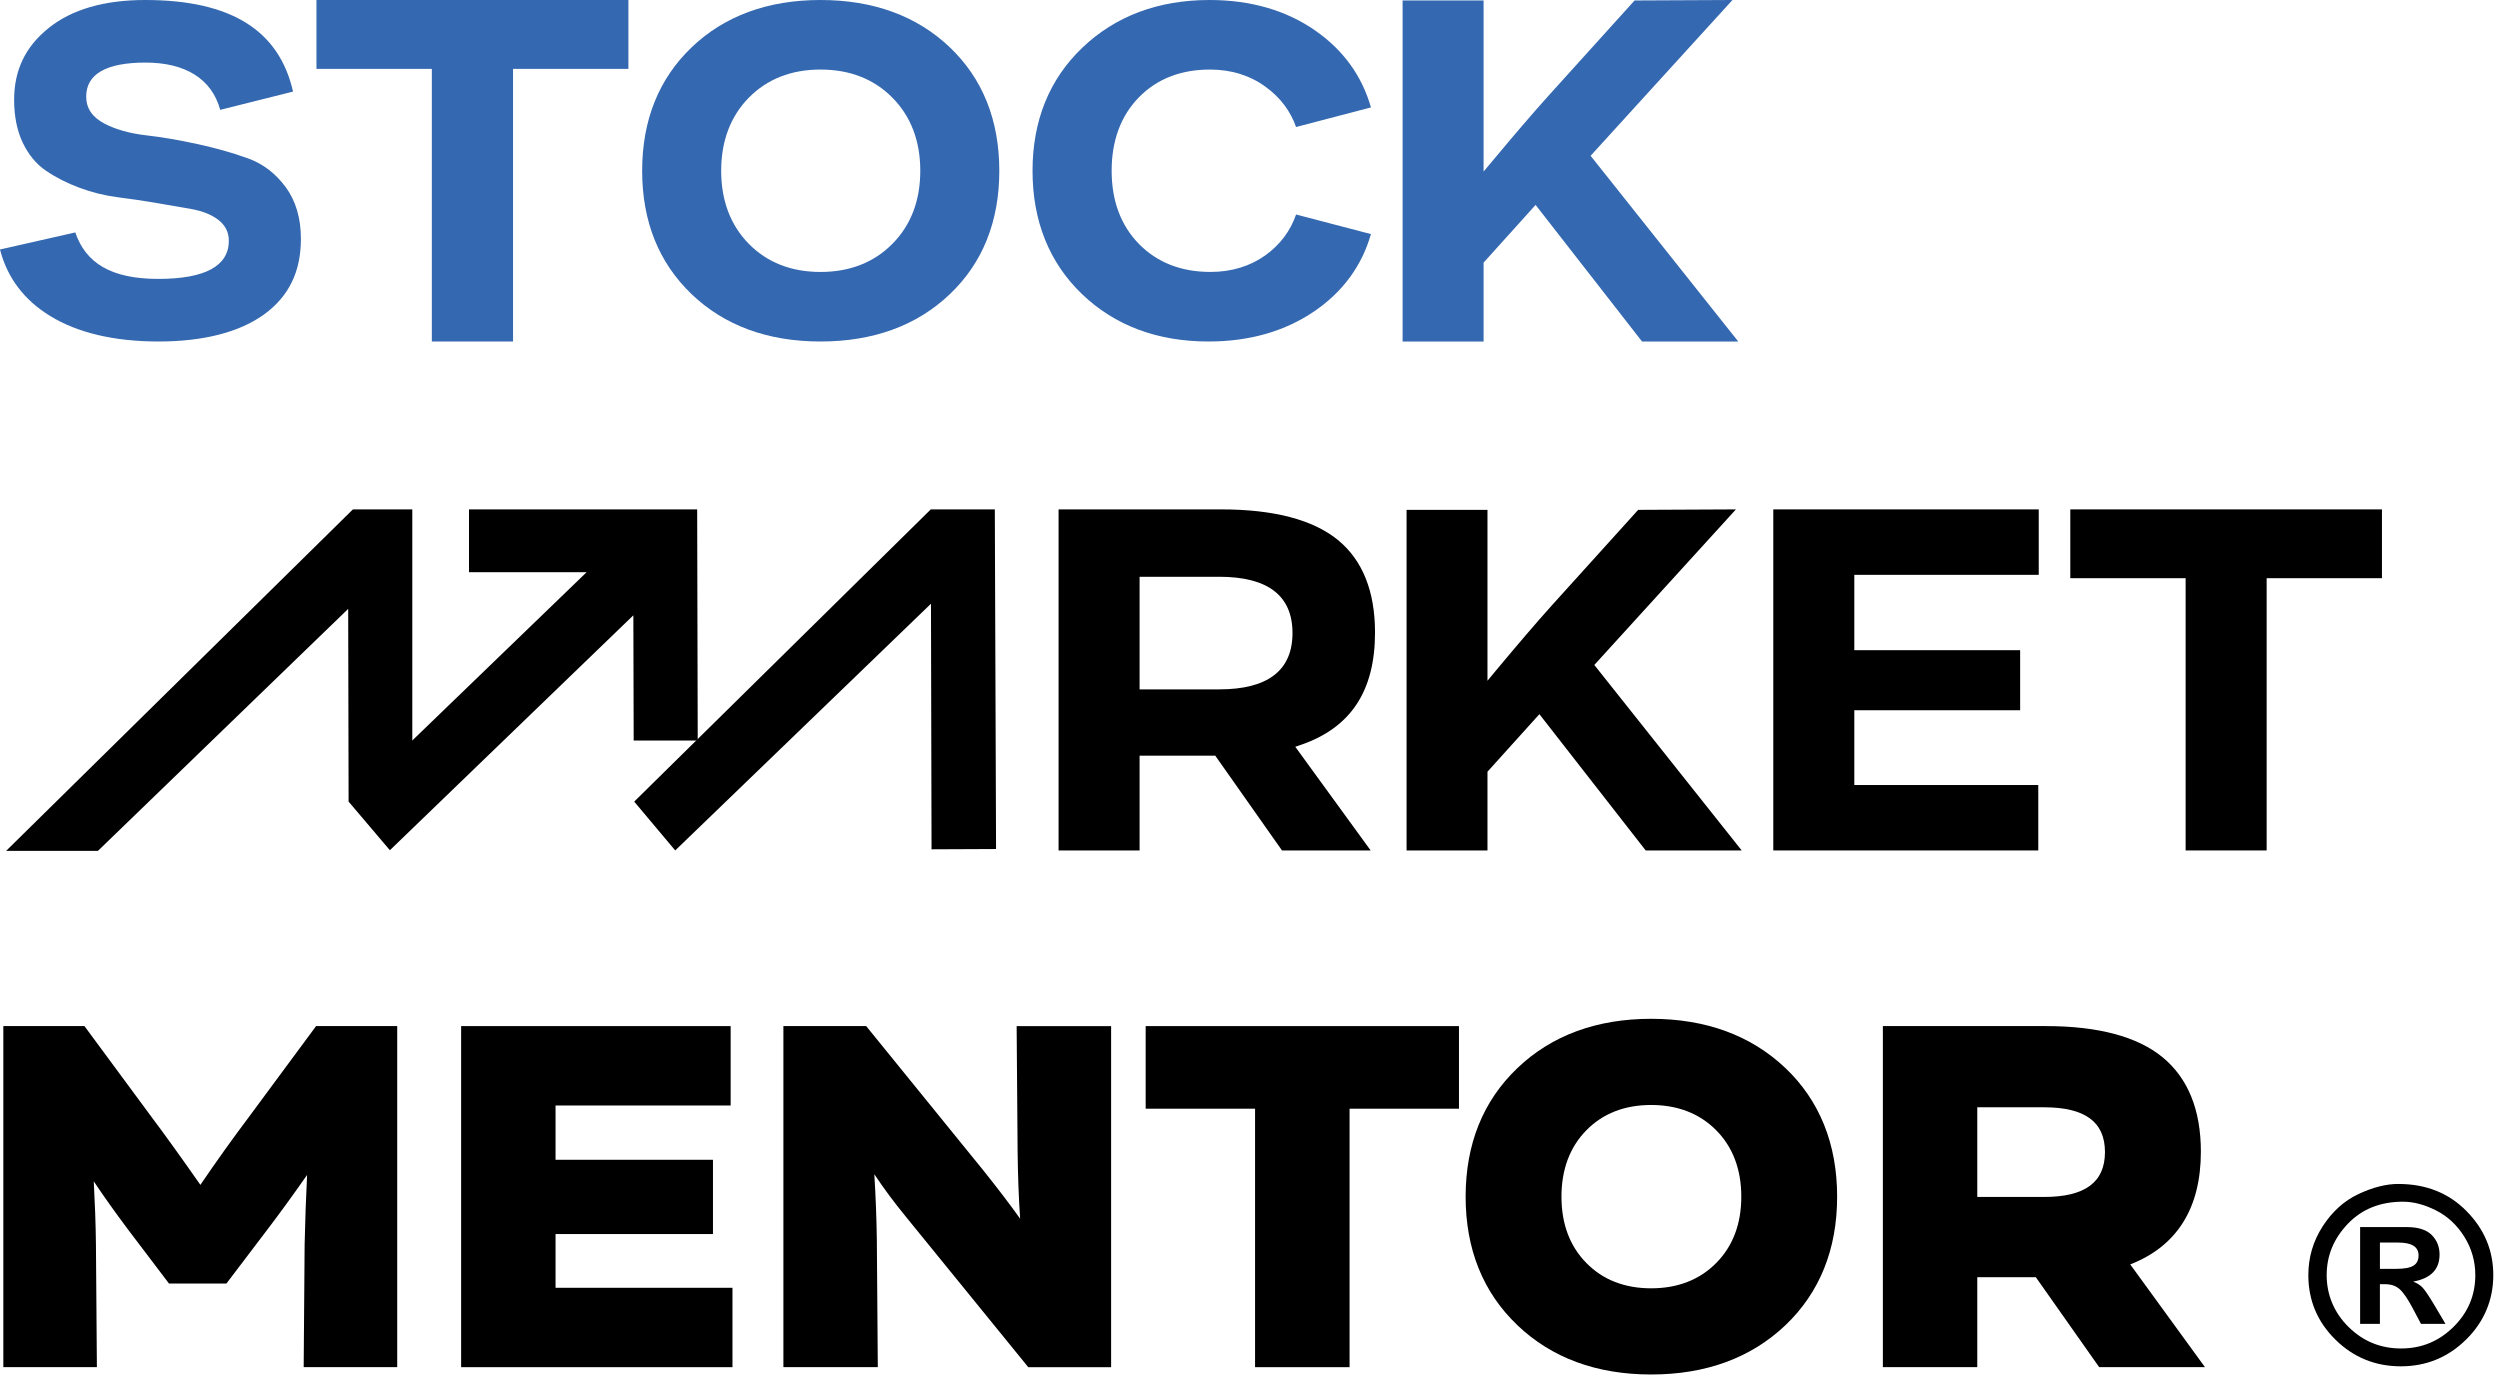
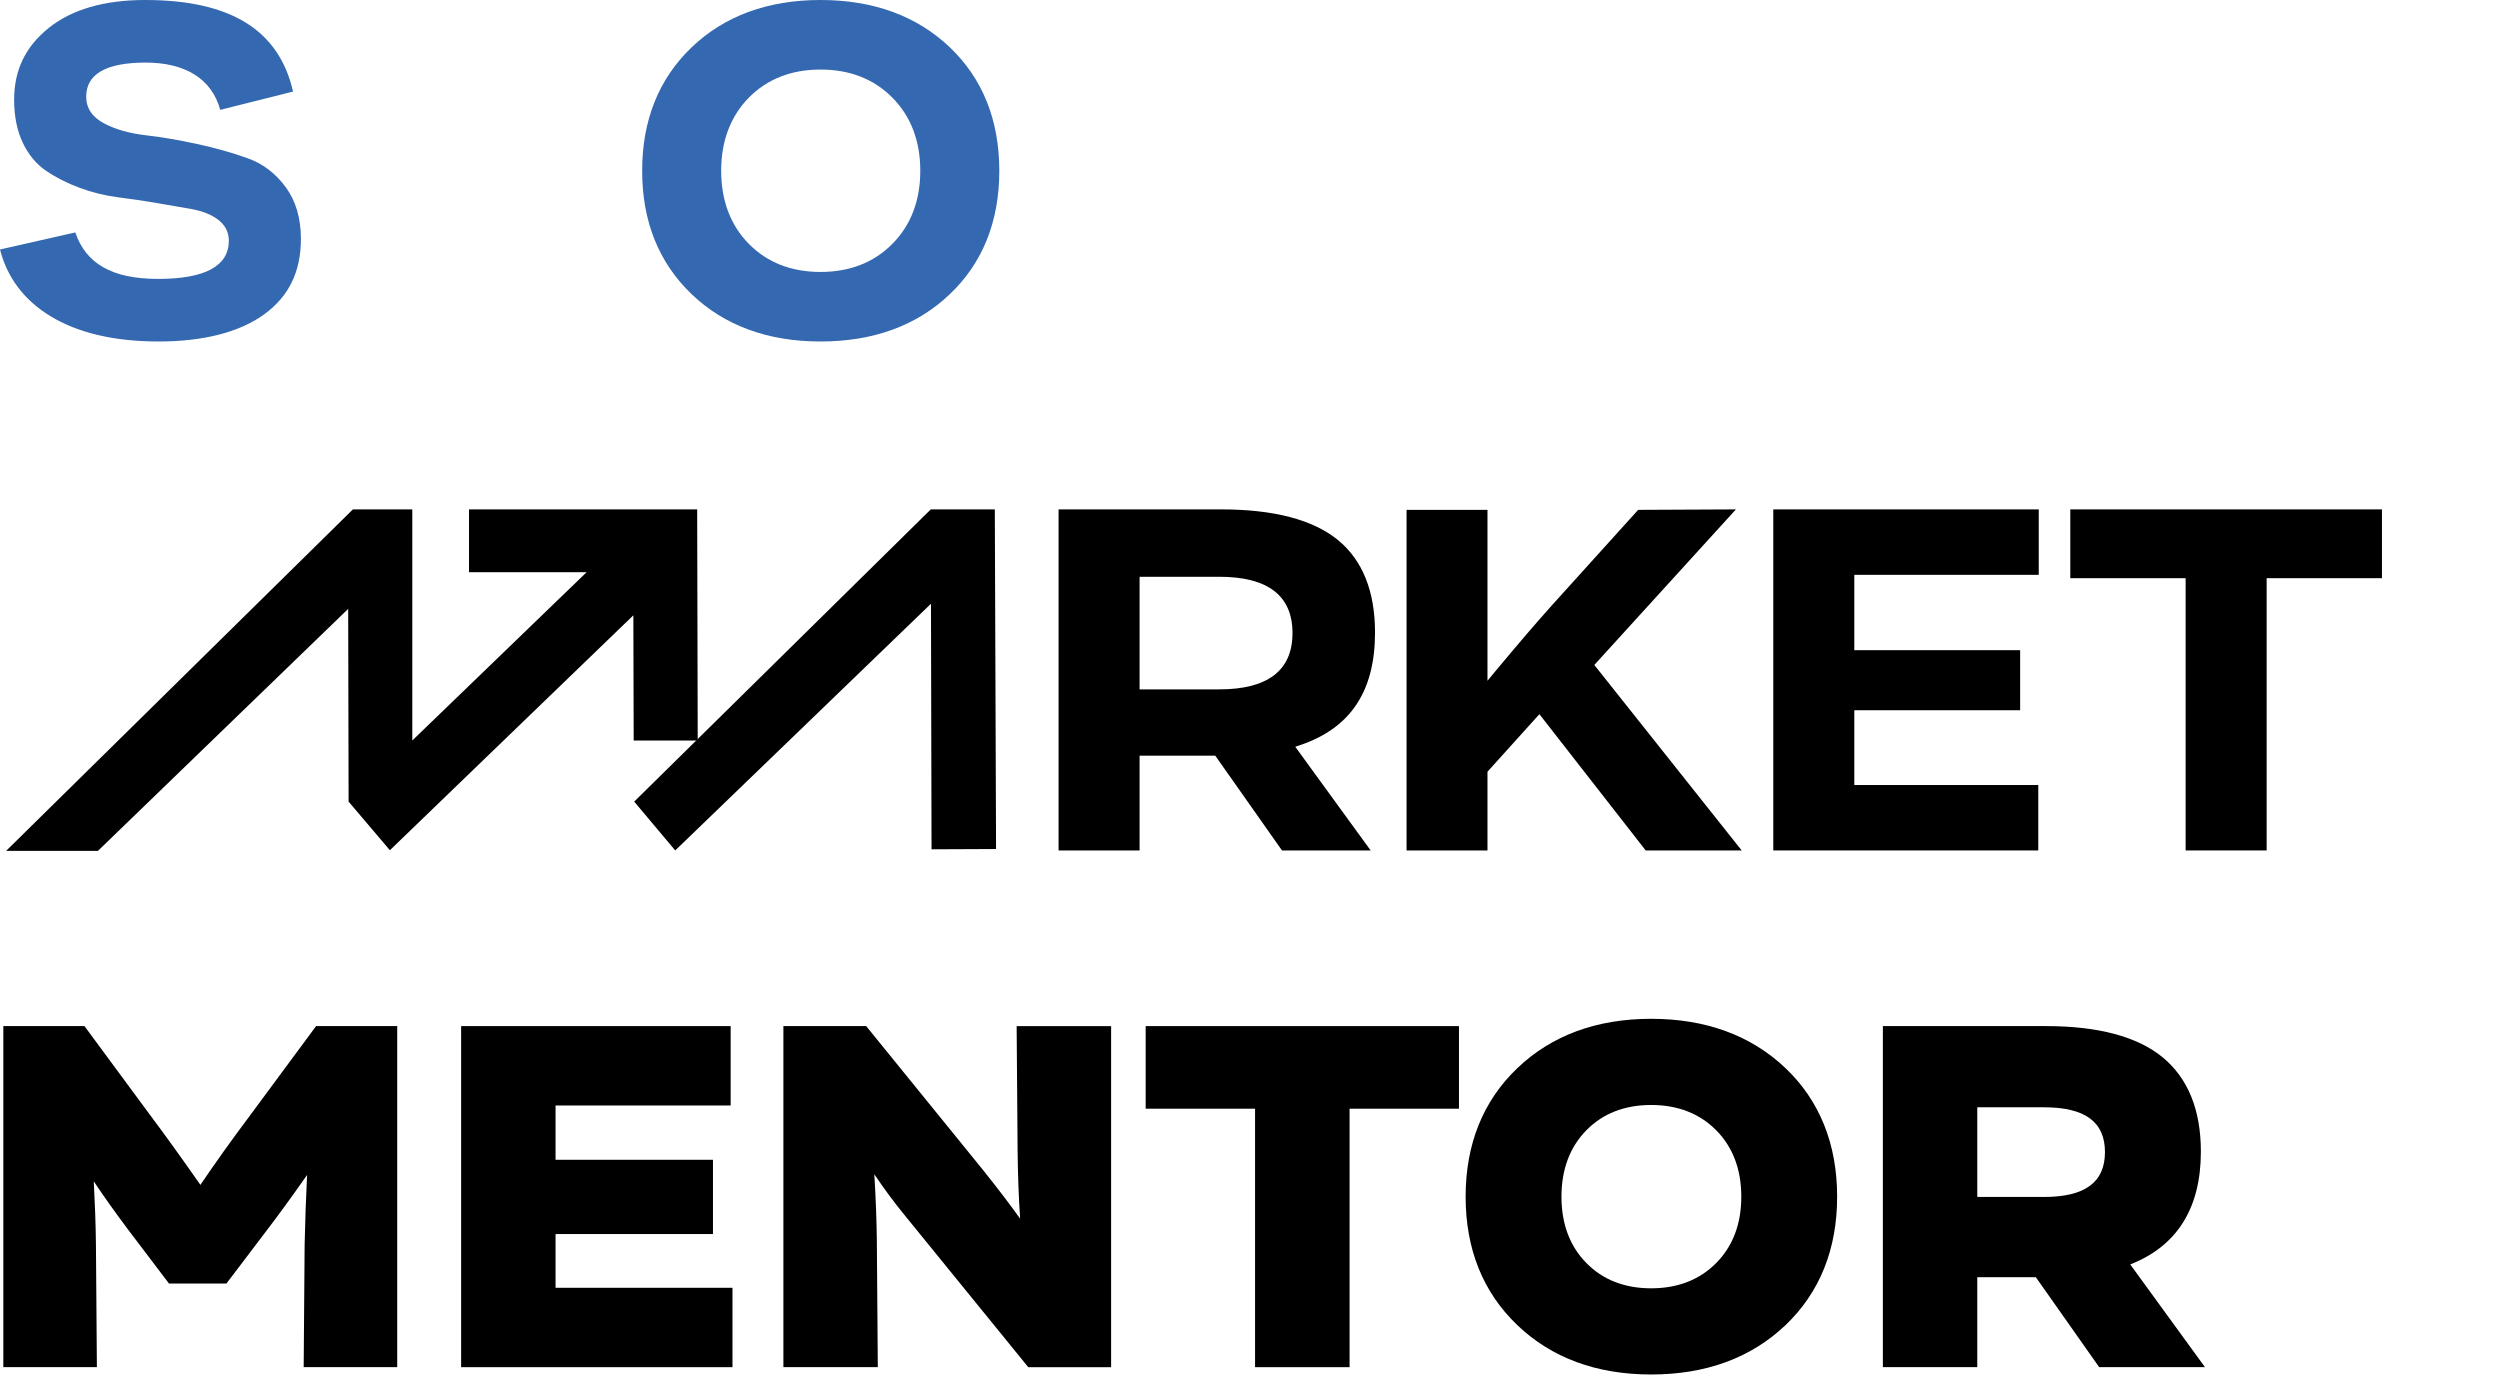
<svg xmlns="http://www.w3.org/2000/svg" width="123" height="68" viewBox="0 0 123 68" fill="none">
  <g clip-path="url(#clip0_265_26278)">
    <path d="M14.057 9.208C13.561 8.535 12.941 8.057 12.207 7.795C11.442 7.516 10.595 7.278 9.692 7.084C8.784 6.886 7.937 6.741 7.169 6.655C6.37 6.561 5.687 6.368 5.14 6.081C4.54 5.769 4.241 5.324 4.241 4.753C4.241 3.644 5.222 3.079 7.16 3.079C9.097 3.079 10.414 3.863 10.835 5.405L14.418 4.506C13.727 1.473 11.342 0 7.137 0C5.135 0 3.535 0.463 2.398 1.375C1.252 2.292 0.695 3.448 0.695 4.912C0.695 5.73 0.842 6.441 1.125 7.033C1.408 7.619 1.789 8.078 2.255 8.394C2.742 8.728 3.297 9.011 3.91 9.238C4.522 9.466 5.156 9.623 5.79 9.704C6.442 9.786 7.094 9.884 7.728 9.992C8.362 10.1 8.926 10.197 9.431 10.287C9.961 10.386 10.4 10.557 10.726 10.805C11.082 11.075 11.259 11.426 11.259 11.841C11.259 13.088 10.092 13.722 7.785 13.722C5.478 13.722 4.219 12.95 3.705 11.435L0 12.275C0.356 13.663 1.186 14.763 2.468 15.547C3.827 16.378 5.625 16.802 7.806 16.802C9.988 16.802 11.777 16.352 12.998 15.466C14.214 14.579 14.805 13.366 14.805 11.752C14.805 10.737 14.553 9.884 14.058 9.208H14.057Z" fill="#3468B0" />
-     <path d="M15.57 0V3.389H21.246V16.802H25.242V3.389H30.918V0H15.57Z" fill="#3468B0" />
    <path d="M46.725 2.322C45.104 0.78 42.962 0 40.369 0C37.776 0 35.639 0.784 34.022 2.334C32.41 3.881 31.594 5.919 31.594 8.403C31.594 10.887 32.41 12.921 34.022 14.468C35.638 16.018 37.776 16.802 40.369 16.802C42.962 16.802 45.104 16.023 46.725 14.48C48.345 12.943 49.166 10.896 49.166 8.403C49.166 5.91 48.345 3.86 46.725 2.322ZM43.91 11.992C43.002 12.913 41.811 13.38 40.369 13.38C38.927 13.38 37.742 12.914 36.837 11.992C35.938 11.076 35.482 9.863 35.482 8.403C35.482 6.943 35.938 5.73 36.837 4.81C37.742 3.89 38.927 3.422 40.369 3.422C41.811 3.422 43.002 3.888 43.91 4.81C44.818 5.73 45.278 6.939 45.278 8.403C45.278 9.867 44.818 11.076 43.91 11.992Z" fill="#3468B0" />
-     <path d="M62.287 12.54C61.519 13.096 60.602 13.379 59.554 13.379C58.113 13.379 56.931 12.916 56.035 12C55.145 11.092 54.693 9.879 54.693 8.403C54.693 6.926 55.14 5.709 56.022 4.801C56.908 3.885 58.09 3.422 59.532 3.422C60.574 3.422 61.5 3.709 62.273 4.275C62.99 4.797 63.489 5.461 63.767 6.249L67.451 5.285C67.008 3.734 66.092 2.467 64.723 1.512C63.29 0.509 61.535 0 59.51 0C56.99 0 54.884 0.788 53.255 2.343C51.625 3.897 50.801 5.936 50.801 8.403C50.801 10.87 51.621 12.921 53.233 14.468C54.849 16.018 56.942 16.802 59.462 16.802C61.486 16.802 63.25 16.292 64.701 15.29C66.082 14.335 67.007 13.068 67.45 11.517L63.766 10.553C63.492 11.355 62.992 12.022 62.285 12.54H62.287Z" fill="#3468B0" />
-     <path d="M78.259 7.663L85.237 0L80.421 0.023L76.168 4.73C75.414 5.566 74.485 6.653 73.397 7.958L72.993 8.44V0.023H69.008V16.802H72.993V12.921L75.551 10.082L80.788 16.802H85.522L78.257 7.664L78.259 7.663Z" fill="#3468B0" />
    <path d="M0.301 41.863H4.818L17.131 29.956L17.151 39.439L19.182 41.831L31.161 30.273L31.177 36.434H34.328L34.301 25.062H23.075V28.153H28.861L20.285 36.432V25.062H17.363L0.301 41.863Z" fill="black" />
    <path d="M31.203 39.439L45.794 25.062H48.945L49.006 41.772L45.832 41.786L45.804 29.703L33.221 41.842L31.203 39.439Z" fill="black" />
    <path d="M64.014 36.644C66.462 35.798 67.651 33.992 67.651 31.121C67.651 29.091 67.038 27.562 65.827 26.569C64.602 25.568 62.671 25.062 60.086 25.062H52.082V41.842H56.068V37.179H59.791L63.074 41.842H67.436L63.727 36.741L64.012 36.642L64.014 36.644ZM59.986 33.917H56.068V28.377H59.986C62.38 28.377 63.591 29.307 63.591 31.145C63.591 32.983 62.38 33.917 59.986 33.917Z" fill="black" />
    <path d="M78.441 32.715L85.407 25.062L80.597 25.085L76.349 29.787C75.597 30.622 74.669 31.708 73.582 33.012L73.184 33.494V25.086H69.203V41.843H73.184V37.968L75.738 35.137L80.969 41.843H85.692L78.441 32.717V32.715Z" fill="black" />
    <path d="M91.232 38.624V34.944H99.391V31.989H91.232V28.282H100.306V25.062H87.246V41.842H100.283V38.623H91.232V38.624Z" fill="black" />
    <path d="M101.859 25.062V28.447H107.533V41.842H111.519V28.447H117.192V25.062H101.859Z" fill="black" />
    <path d="M19.543 50.484V67.264H14.941L14.988 61.224C15.014 60.056 15.053 58.915 15.109 57.807C14.343 58.902 13.683 59.803 13.155 60.494L11.139 63.151H8.315L6.3 60.494C5.668 59.649 5.1 58.855 4.613 58.121C4.668 59.149 4.708 60.188 4.72 61.219L4.767 67.264H0.164V50.484H4.155L7.47 54.975C8.086 55.794 8.89 56.911 9.859 58.295C10.625 57.169 11.421 56.053 12.231 54.975L15.551 50.484H19.542H19.543Z" fill="black" />
    <path d="M36.038 63.359V67.265H22.688V50.484H35.948V54.39H27.333V57.061H35.078V60.715H27.333V63.359H36.038Z" fill="black" />
    <path d="M54.667 50.486V67.265H50.59L44.572 59.866C44.007 59.179 43.486 58.478 43.017 57.773C43.085 58.886 43.128 59.981 43.141 61.041L43.188 67.264H38.543V50.484H42.616L48.386 57.591C49.075 58.452 49.678 59.242 50.191 59.96C50.122 58.959 50.079 57.837 50.066 56.619L50.019 50.486H54.669H54.667Z" fill="black" />
    <path d="M71.781 50.484V54.548H66.399V67.265H61.749V54.548H56.367V50.484H71.781Z" fill="black" />
    <path d="M87.838 52.544C86.146 50.94 83.924 50.125 81.237 50.125C78.55 50.125 76.333 50.944 74.649 52.557C72.962 54.17 72.109 56.296 72.109 58.877C72.109 61.457 72.962 63.58 74.649 65.193C76.333 66.806 78.546 67.625 81.237 67.625C83.928 67.625 86.146 66.81 87.838 65.206C89.529 63.596 90.387 61.466 90.387 58.877C90.387 56.288 89.529 54.152 87.838 52.543V52.544ZM81.237 63.385C80.583 63.385 79.988 63.279 79.454 63.071C78.92 62.864 78.451 62.549 78.047 62.137C77.233 61.31 76.824 60.215 76.824 58.877C76.824 57.539 77.234 56.44 78.047 55.612C78.856 54.785 79.928 54.365 81.237 54.365C82.546 54.365 83.623 54.785 84.44 55.612C85.258 56.44 85.672 57.539 85.672 58.877C85.672 60.215 85.258 61.309 84.44 62.137C83.623 62.965 82.546 63.385 81.237 63.385Z" fill="black" />
    <path d="M104.808 62.209C107.111 61.309 108.283 59.441 108.283 56.661C108.283 54.601 107.646 53.04 106.393 52.012C105.153 50.998 103.224 50.484 100.666 50.484H92.637V67.264H97.282V62.837H100.162L103.279 67.264H108.484L104.807 62.208L104.808 62.209ZM100.571 58.89H97.282V54.479H100.571C102.586 54.479 103.564 55.2 103.564 56.682C103.564 58.163 102.586 58.89 100.571 58.89Z" fill="black" />
-     <path d="M118.001 58.251C119.359 58.251 120.478 58.696 121.354 59.587C122.231 60.477 122.67 61.527 122.67 62.737C122.67 63.947 122.225 65.028 121.334 65.905C120.442 66.783 119.372 67.223 118.12 67.223C116.869 67.223 115.788 66.785 114.901 65.908C114.013 65.031 113.57 63.974 113.57 62.736C113.57 61.866 113.805 61.066 114.274 60.338C114.743 59.61 115.33 59.08 116.036 58.748C116.741 58.416 117.396 58.25 118.001 58.25V58.251ZM118.227 59.124C117.11 59.124 116.205 59.486 115.512 60.213C114.818 60.939 114.472 61.781 114.472 62.737C114.472 63.694 114.831 64.578 115.547 65.285C116.264 65.993 117.125 66.345 118.132 66.345C119.139 66.345 119.993 65.992 120.71 65.285C121.426 64.579 121.785 63.73 121.785 62.737C121.785 62.054 121.605 61.424 121.245 60.848C120.885 60.272 120.421 59.84 119.855 59.554C119.289 59.268 118.747 59.124 118.228 59.124H118.227ZM116.118 65.133V60.372H118.406C118.971 60.372 119.383 60.502 119.641 60.762C119.898 61.022 120.026 61.341 120.026 61.719C120.026 62.098 119.918 62.381 119.703 62.603C119.487 62.826 119.161 62.976 118.725 63.055C118.923 63.129 119.08 63.23 119.197 63.356C119.314 63.483 119.499 63.757 119.752 64.179L120.317 65.133H119.111L118.706 64.365C118.464 63.909 118.252 63.597 118.067 63.431C117.882 63.265 117.642 63.182 117.345 63.182H117.091V65.133H116.117H116.118ZM117.092 62.427H117.888C118.288 62.427 118.572 62.376 118.74 62.272C118.909 62.168 118.993 61.999 118.993 61.766C118.993 61.554 118.909 61.397 118.743 61.292C118.577 61.187 118.326 61.134 117.988 61.134H117.092V62.428V62.427Z" fill="black" />
  </g>
  <defs>
    <clipPath id="clip0_265_26278">
      <rect width="122.67" height="67.626" fill="white" />
    </clipPath>
  </defs>
</svg>